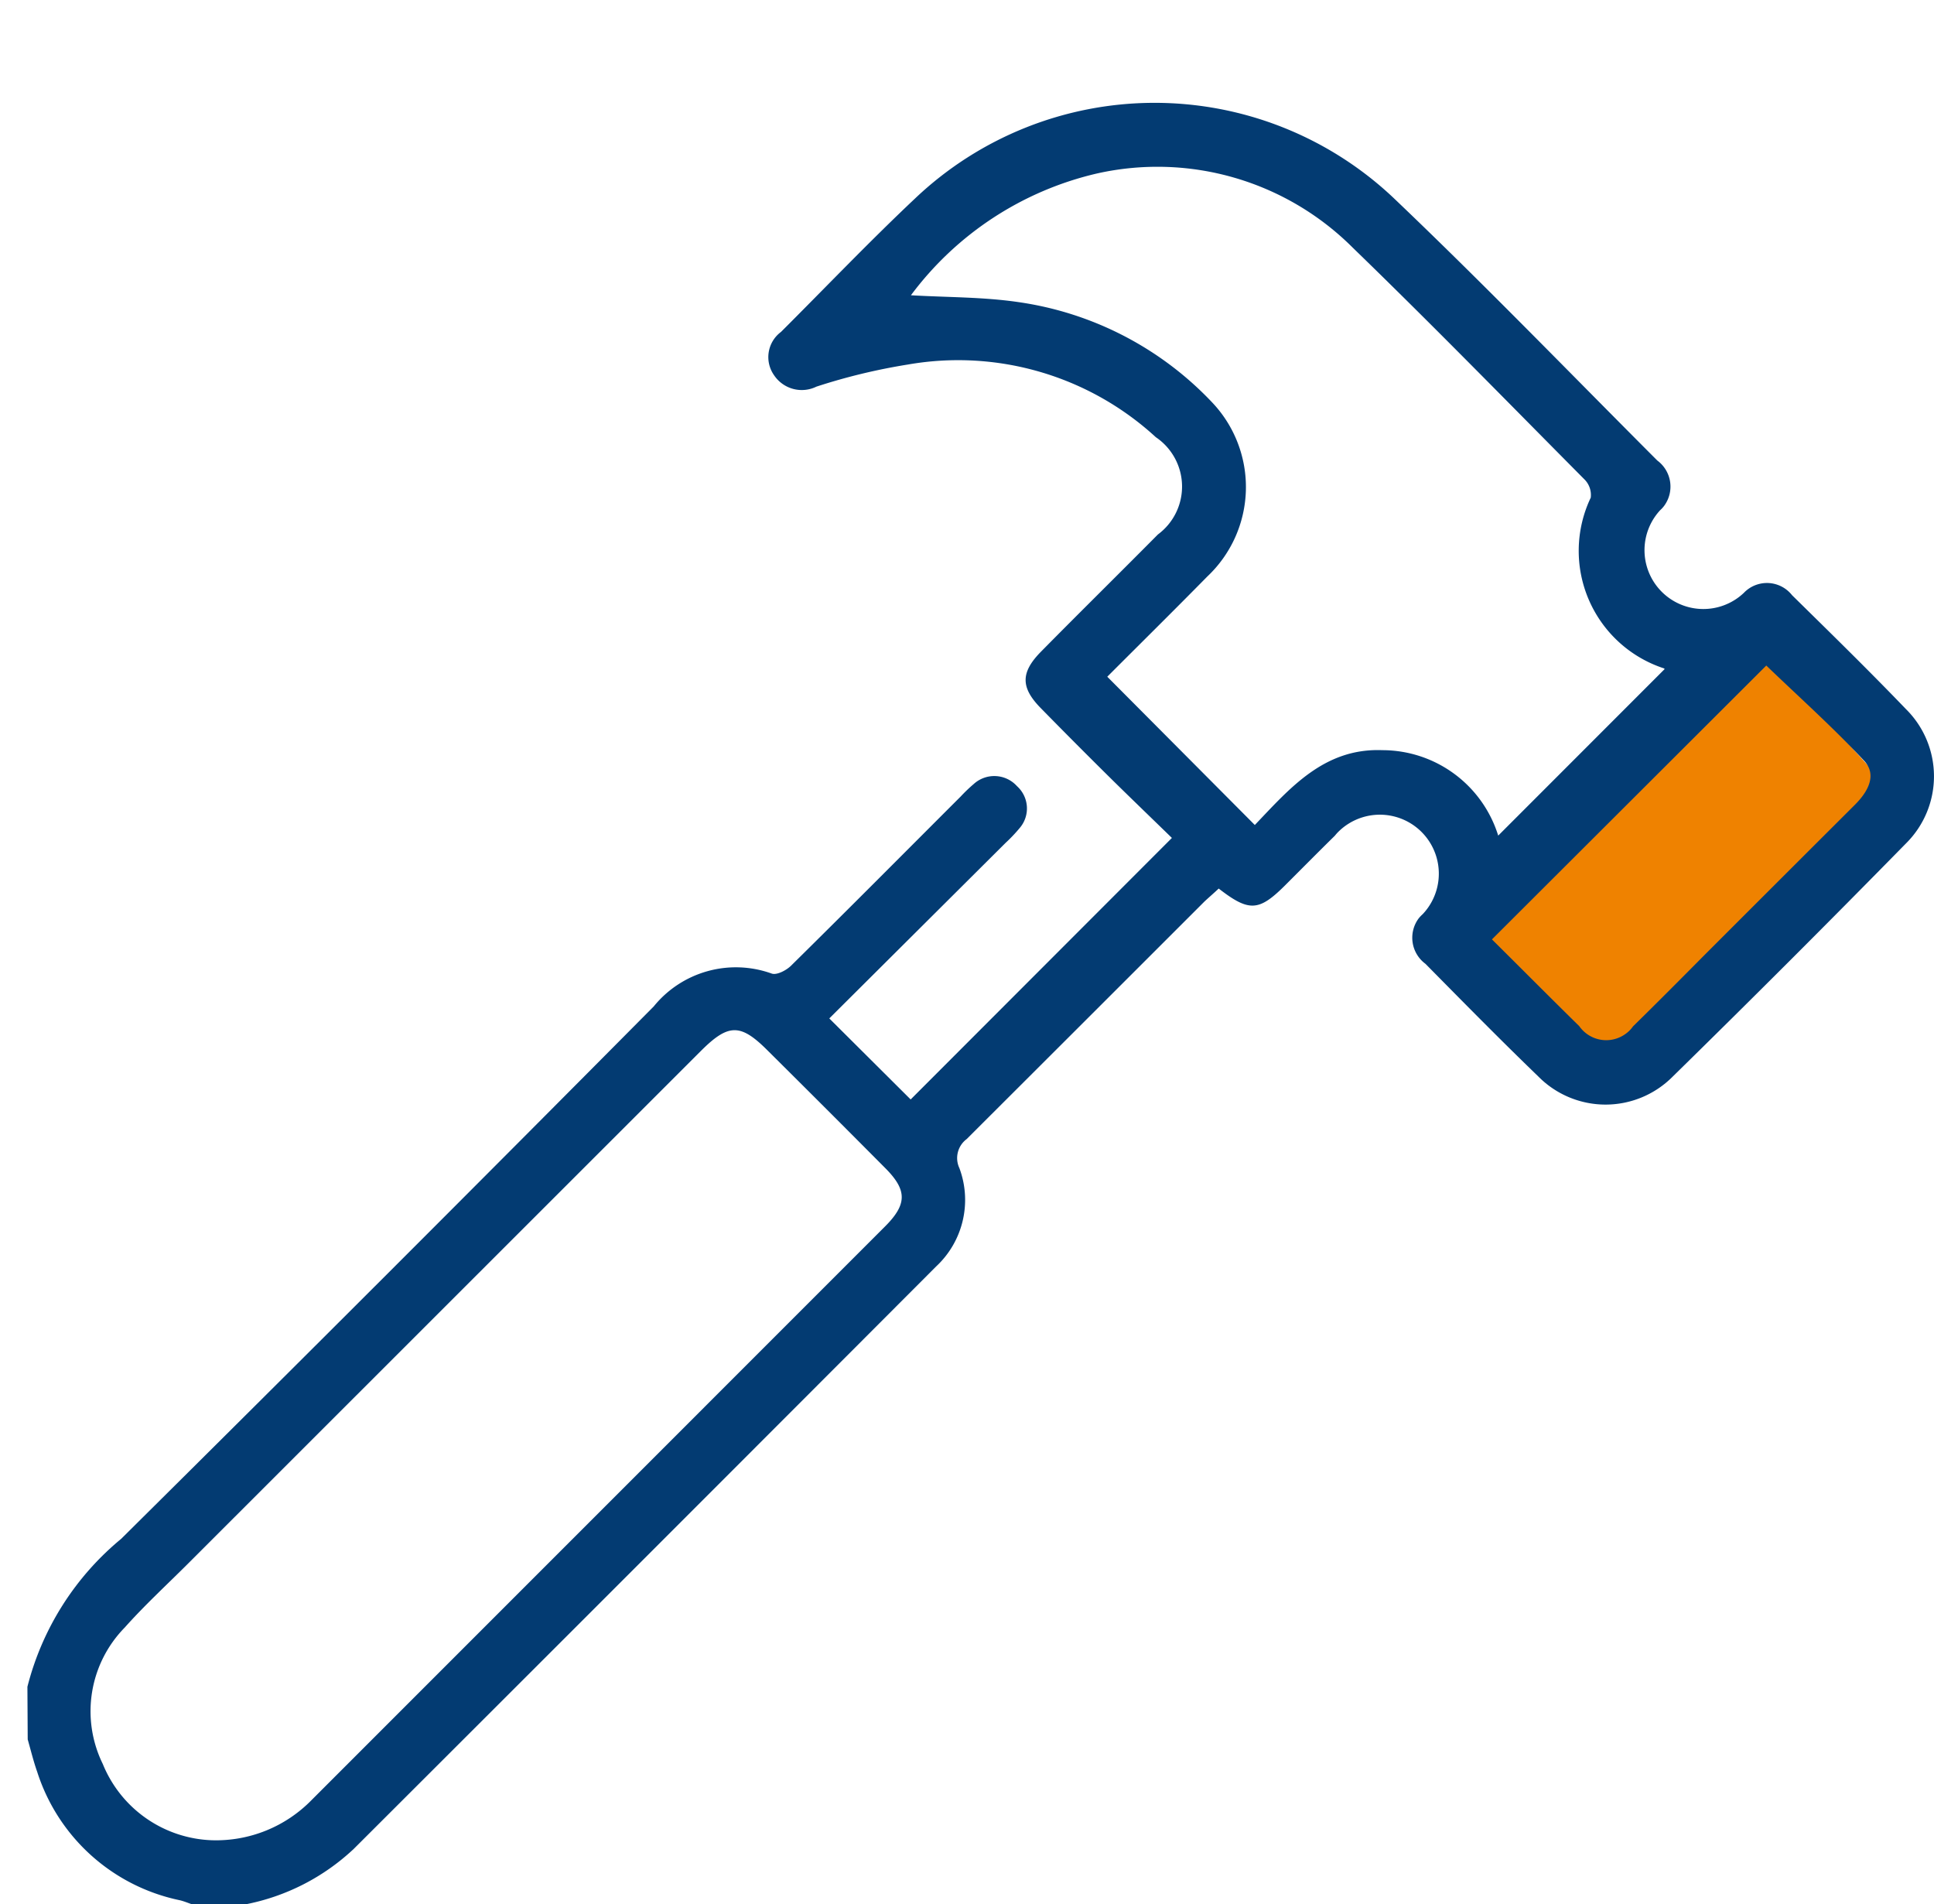
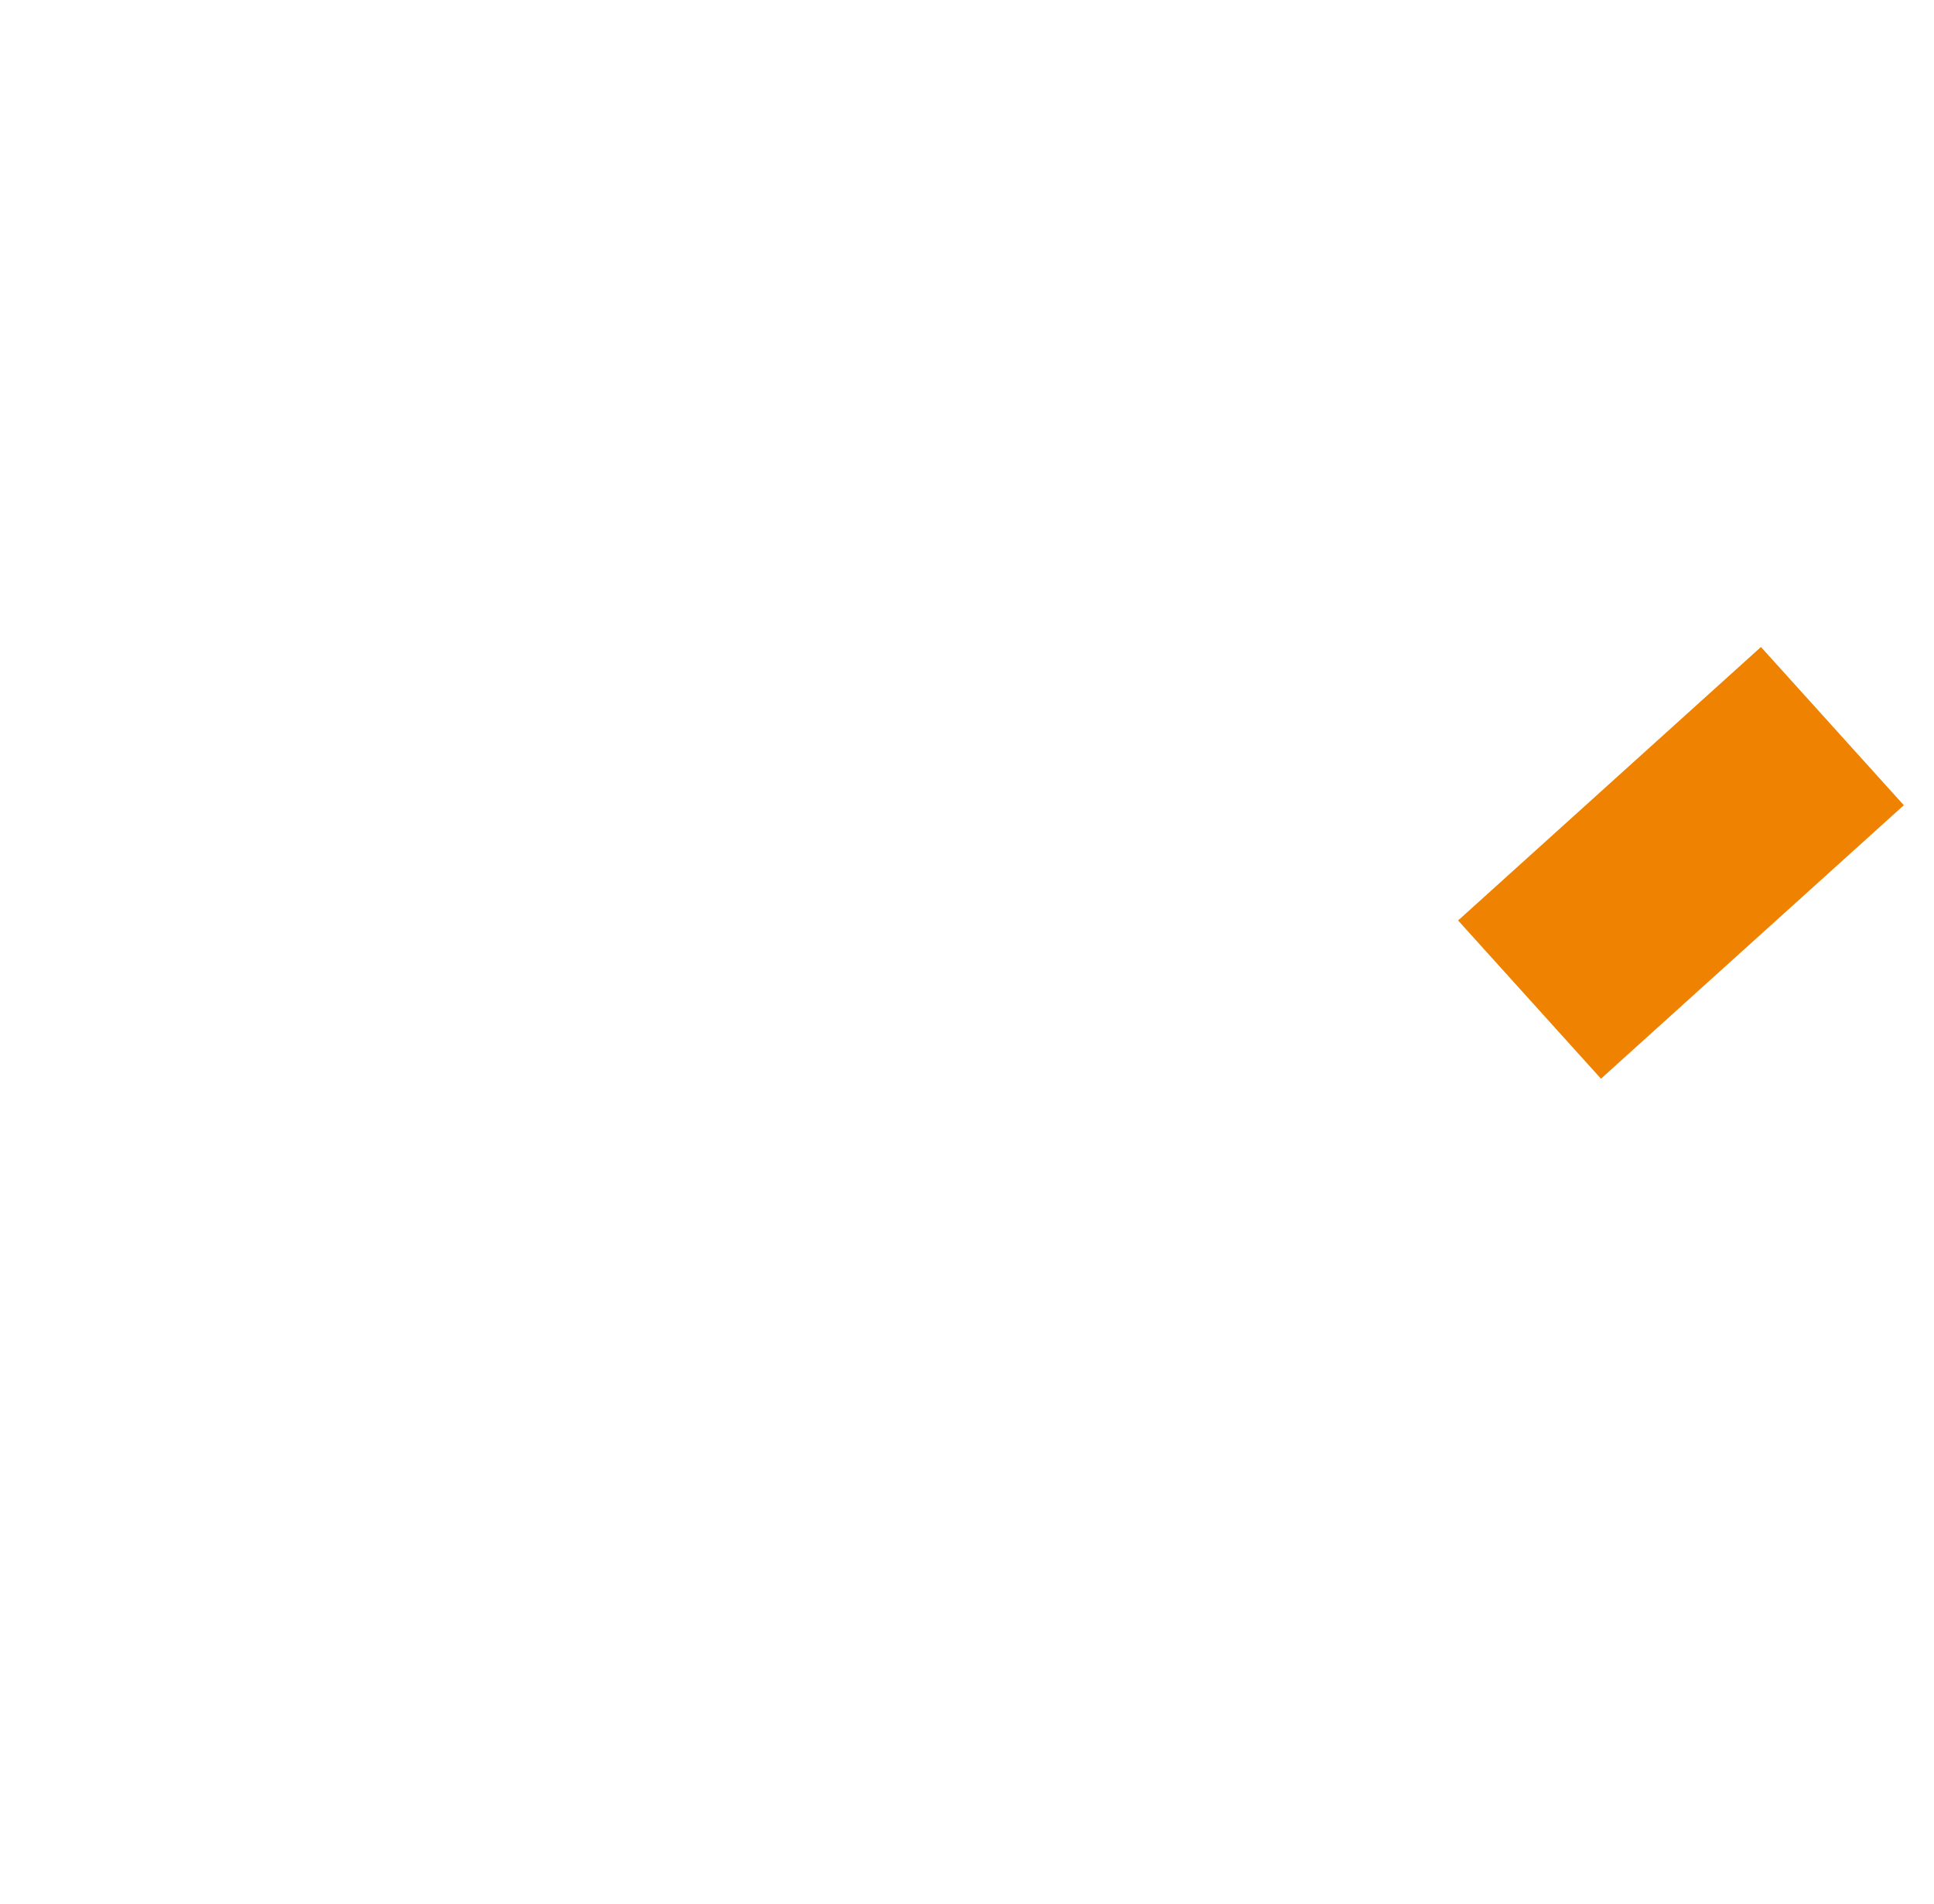
<svg xmlns="http://www.w3.org/2000/svg" width="45.159" height="44.461" viewBox="0 0 45.159 44.461">
  <defs>
    <clipPath id="clip-path">
-       <rect id="Rectangle_18901" data-name="Rectangle 18901" width="45.159" height="44.461" fill="none" />
-     </clipPath>
+       </clipPath>
  </defs>
  <g id="Group_15830" data-name="Group 15830" transform="translate(0 0)">
    <rect id="Rectangle_18900" data-name="Rectangle 18900" width="9.53" height="4.979" transform="matrix(0.742, -0.67, 0.67, 0.742, 34.047, 21.491)" fill="#ef8200" />
    <g id="Group_15829" data-name="Group 15829" transform="translate(0 0)">
      <g id="Group_15828" data-name="Group 15828" clip-path="url(#clip-path)">
-         <path id="Path_41048" data-name="Path 41048" d="M.44,38.633a6.58,6.58,0,0,1,2.19-3.455q6.243-6.188,12.434-12.429a2.47,2.47,0,0,1,2.756-.768c.119.041.342-.076.452-.185,1.329-1.31,2.642-2.632,3.961-3.95a3.625,3.625,0,0,1,.305-.292.713.713,0,0,1,1.006.048l.007.007a.7.7,0,0,1,.054.979,3.572,3.572,0,0,1-.323.34l-4.118,4.1,1.9,1.892,6.1-6.106c-.43-.419-.9-.871-1.366-1.329q-.853-.842-1.694-1.7c-.478-.486-.474-.839.012-1.329.9-.912,1.818-1.816,2.722-2.728a1.391,1.391,0,0,0-.049-2.27A6.822,6.822,0,0,0,21,7.761a13.982,13.982,0,0,0-2.136.516.778.778,0,0,1-.992-.27A.733.733,0,0,1,18.036,7C19.08,5.958,20.1,4.889,21.17,3.881a8.121,8.121,0,0,1,11.166-.013c2.1,2,4.115,4.085,6.163,6.135a.757.757,0,0,1,.157,1.06.694.694,0,0,1-.092.1,1.374,1.374,0,0,0,1.954,1.93.746.746,0,0,1,1.054-.026.8.8,0,0,1,.074.081c.893.878,1.79,1.755,2.657,2.657a2.207,2.207,0,0,1,.017,3.122l-.017.017q-2.7,2.753-5.452,5.449a2.207,2.207,0,0,1-3.122,0l-.017-.017c-.89-.859-1.758-1.742-2.628-2.623a.757.757,0,0,1-.159-1.059.809.809,0,0,1,.095-.1,1.375,1.375,0,1,0-2-1.892c-.017.019-.036.041-.052.061-.391.384-.777.775-1.165,1.162-.609.606-.838.619-1.546.071-.106.1-.222.2-.33.3q-2.777,2.777-5.555,5.549a.553.553,0,0,0-.17.679,2.122,2.122,0,0,1-.541,2.293q-6.793,6.806-13.6,13.6a5.115,5.115,0,0,1-2.552,1.3H4.3c-.1-.033-.2-.076-.3-.1a4.444,4.444,0,0,1-3.332-3c-.087-.246-.148-.5-.221-.755Zm4.307,3.583a3.12,3.12,0,0,0,2.334-.944L20.466,27.885c.516-.516.518-.845.012-1.355q-1.374-1.383-2.757-2.756c-.633-.633-.913-.628-1.559.017L4.2,35.748c-.5.5-1.019.976-1.486,1.5A2.792,2.792,0,0,0,2.2,40.435a2.858,2.858,0,0,0,2.548,1.781M34.779,18.764l3.891-3.893a.048.048,0,0,0-.02-.017,2.887,2.887,0,0,1-1.706-3.985.514.514,0,0,0-.14-.419c-1.8-1.813-3.582-3.64-5.414-5.414A6.451,6.451,0,0,0,25.416,3.3,7.542,7.542,0,0,0,21.07,6.144c.848.049,1.68.039,2.493.157A7.726,7.726,0,0,1,28.108,8.65a2.87,2.87,0,0,1-.116,4.059c-.787.8-1.588,1.591-2.337,2.341L29.1,18.512c.809-.846,1.61-1.8,2.977-1.747a2.835,2.835,0,0,1,2.708,2m-.148,2.418c.689.683,1.358,1.357,2.039,2.026a.768.768,0,0,0,1.07.188.737.737,0,0,0,.185-.183c.558-.547,1.108-1.1,1.661-1.658q1.758-1.758,3.519-3.515c.308-.307.526-.7.212-1.034-.729-.781-1.534-1.5-2.28-2.218l-6.406,6.394" transform="translate(0.2 0.75)" fill="#033b72" />
-       </g>
+         </g>
    </g>
  </g>
</svg>